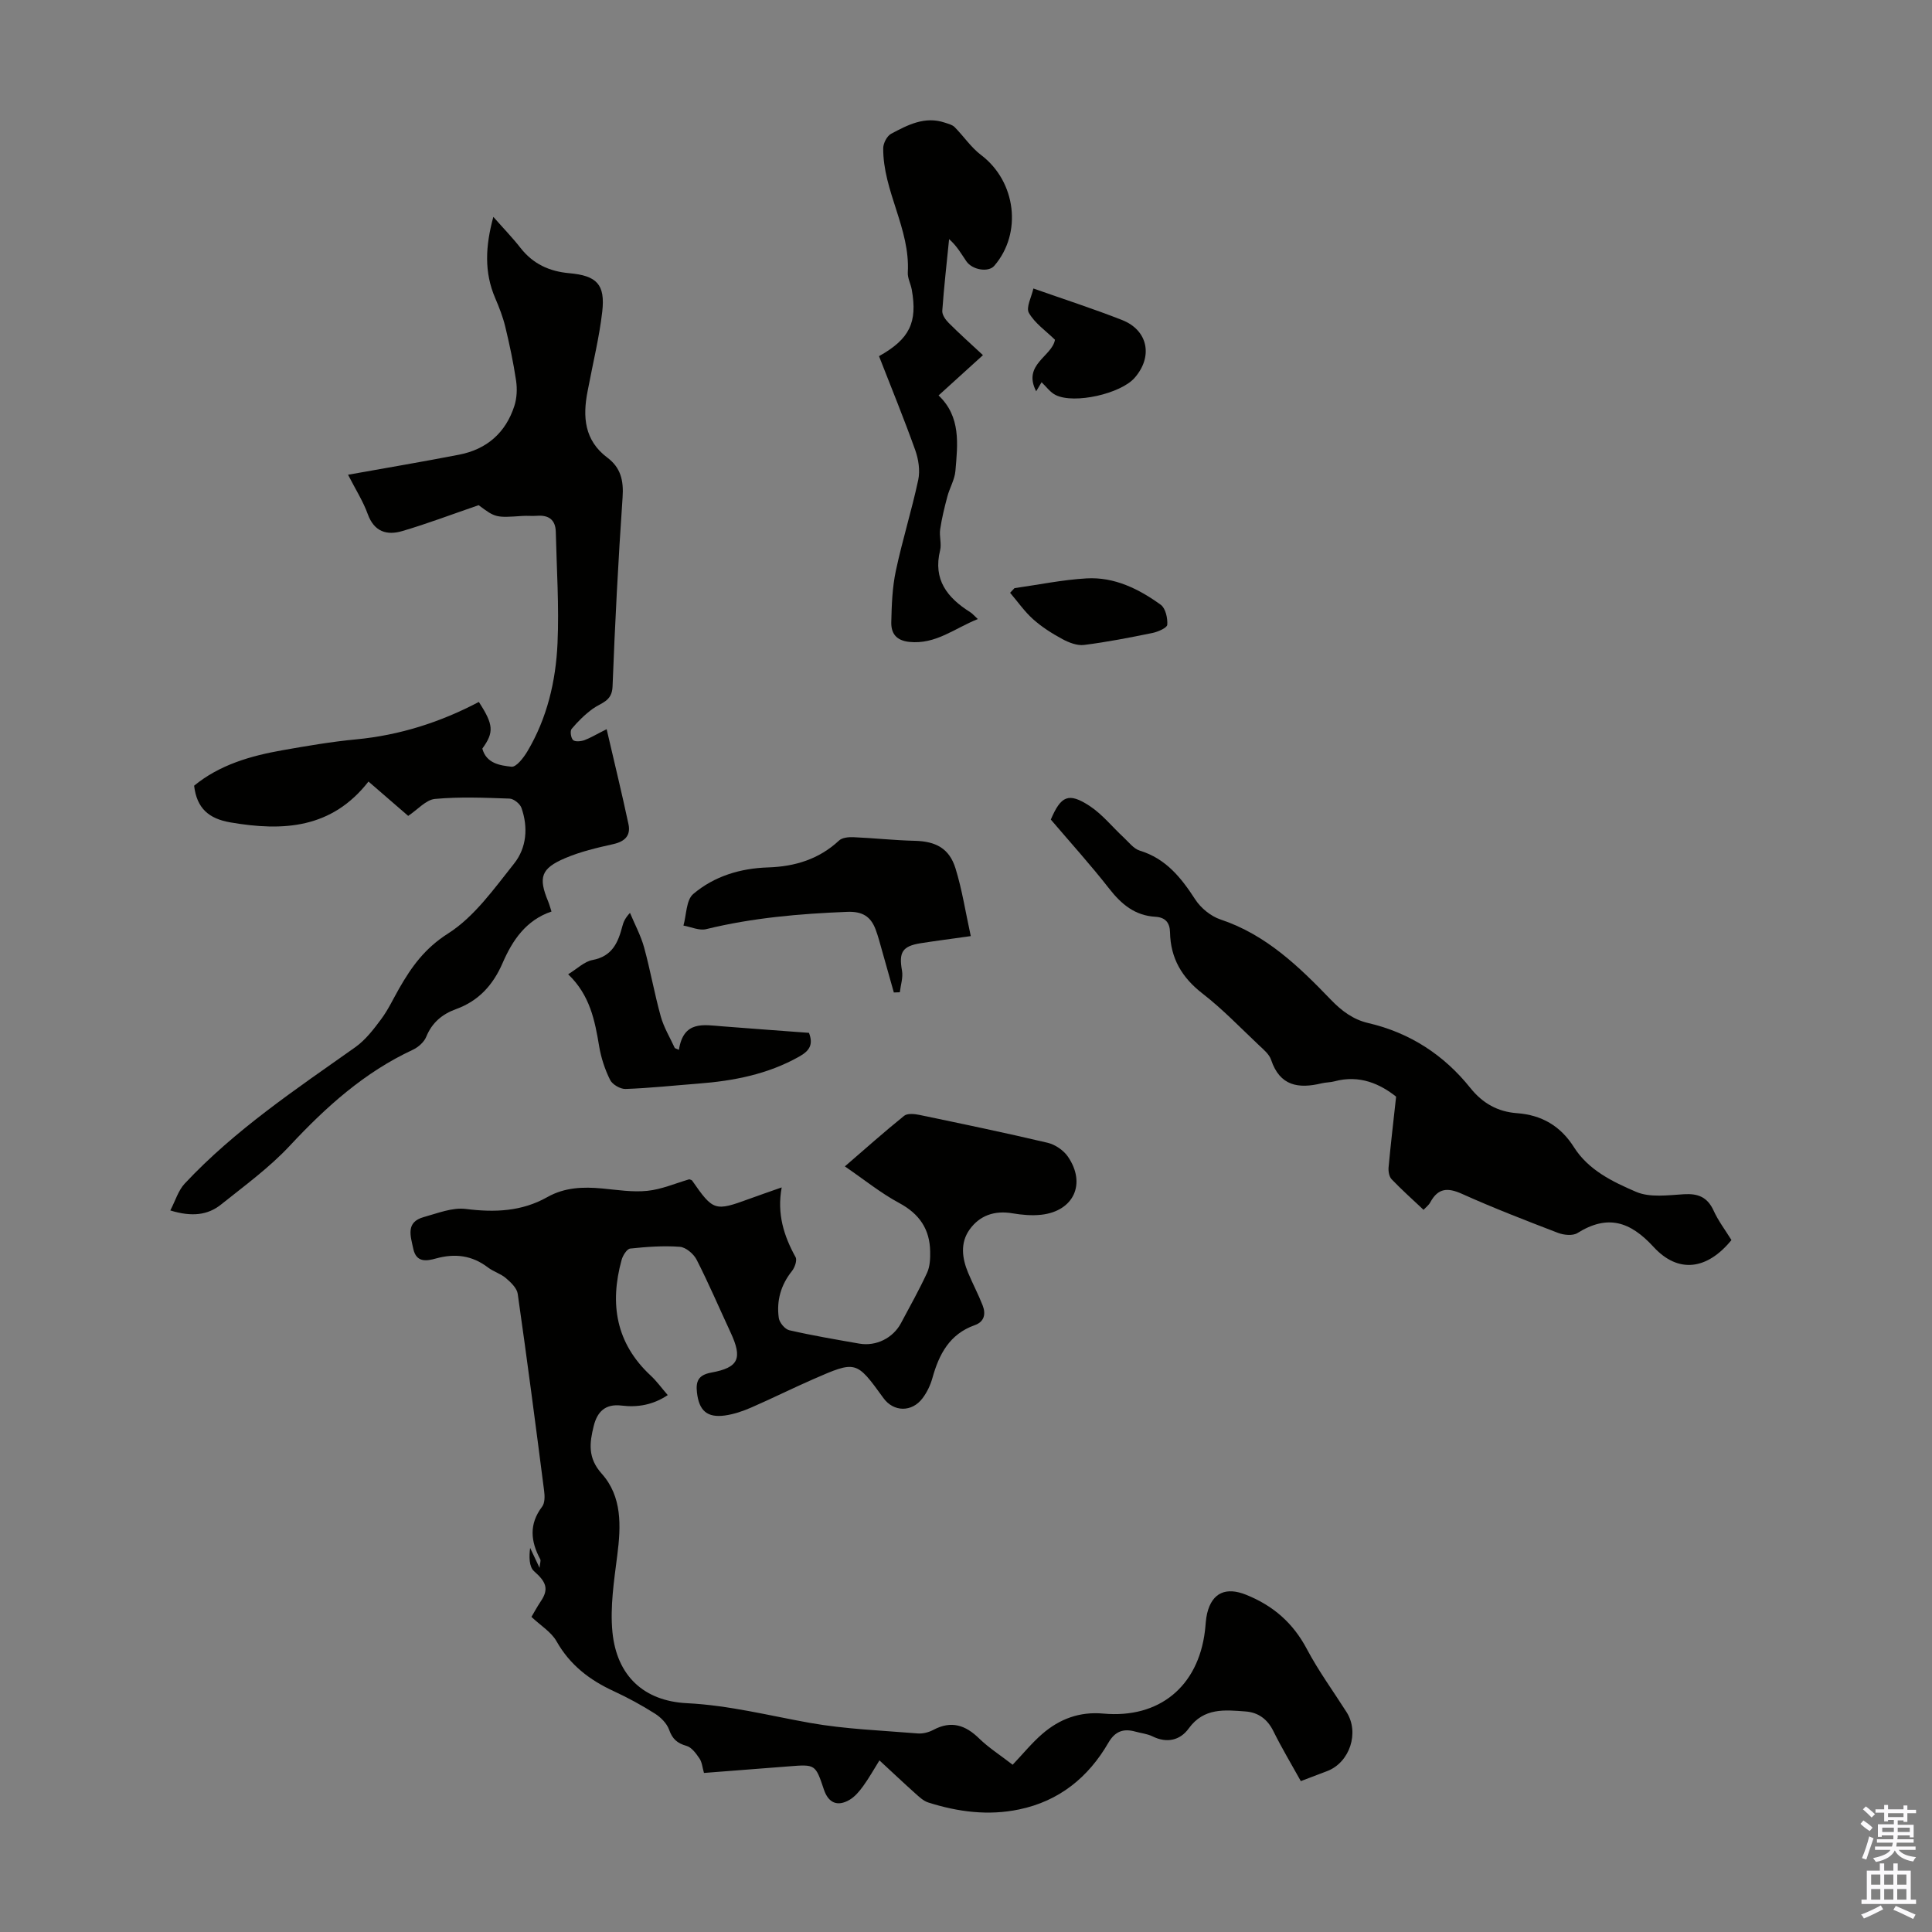
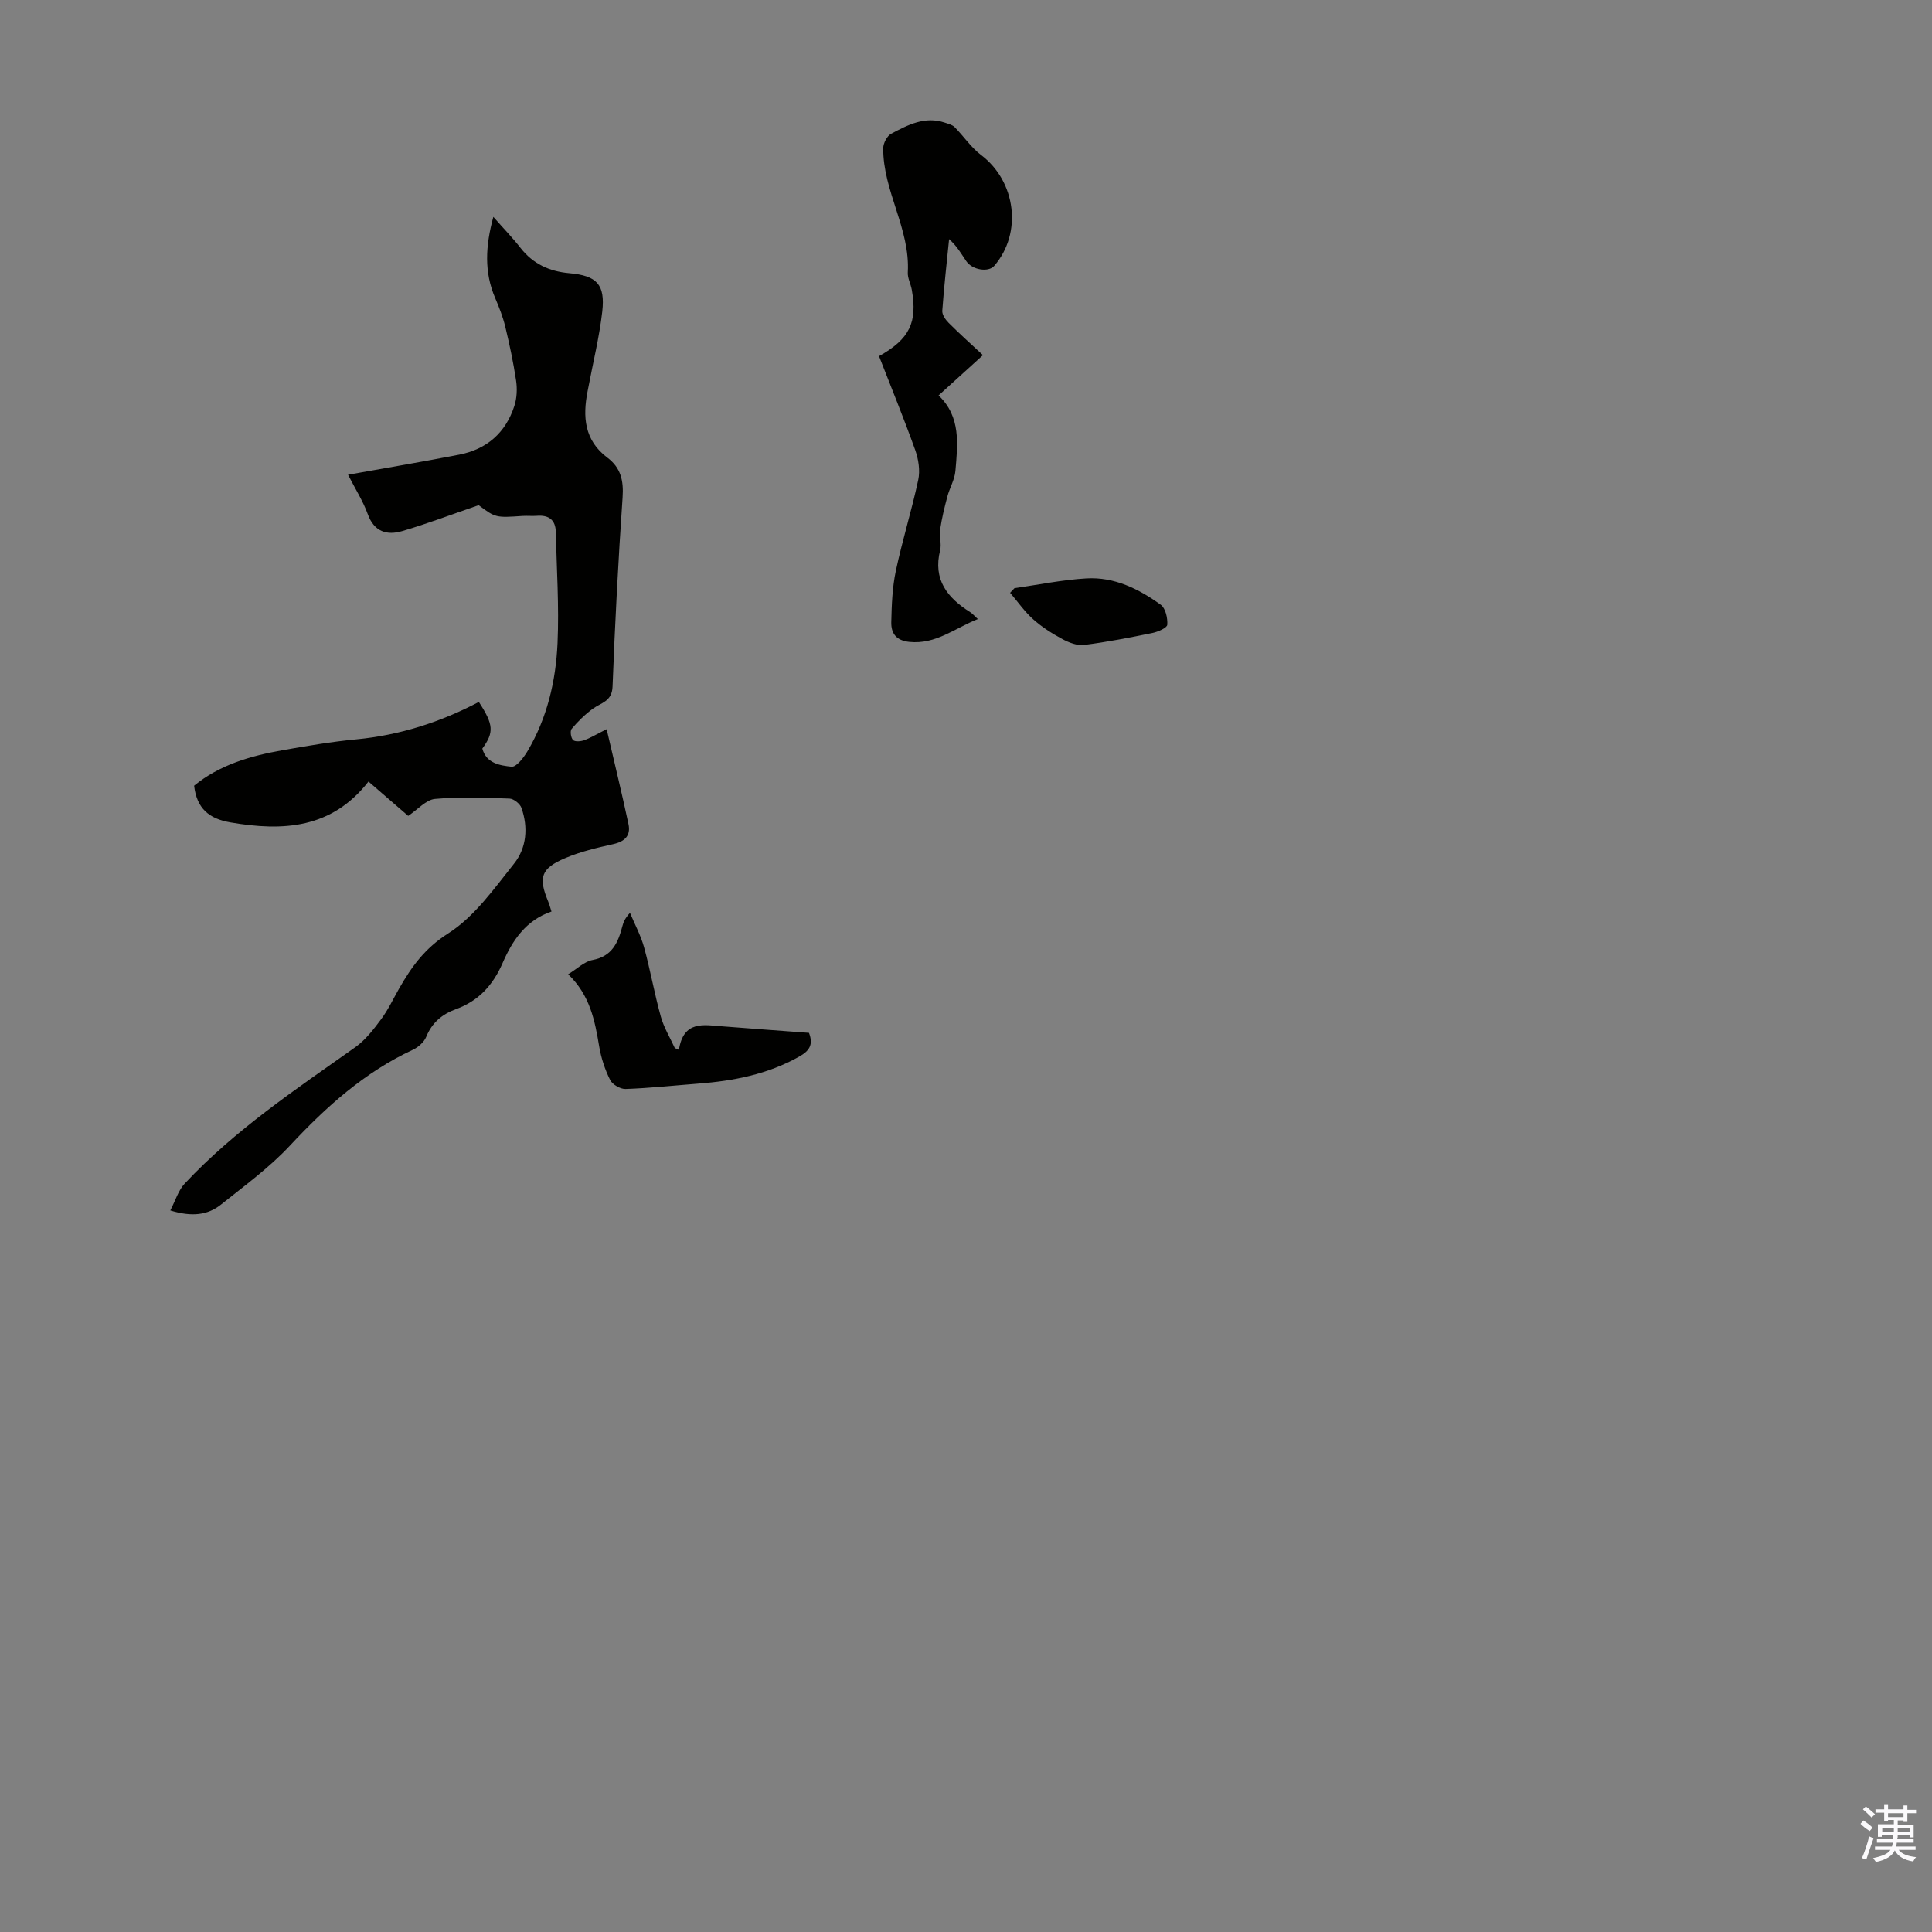
<svg xmlns="http://www.w3.org/2000/svg" enable-background="new 0 0 400 400" viewBox="0 0 400 400">
  <rect x="0" y="0" width="400" height="400" fill="#808080" stroke="none" />
  <g fill="#010100">
-     <path d="m209.66 365.37c2.11-2.22 3.95-4.49 6.12-6.37 3.59-3.11 7.73-4.67 12.66-4.22 11.57 1.05 19.62-5.6 21.03-17.11.15-1.22.17-2.47.46-3.66 1.05-4.33 3.97-5.47 8.04-3.84 5.64 2.26 9.75 5.85 12.61 11.26 2.4 4.53 5.46 8.72 8.22 13.06 2.68 4.22.67 10.37-3.98 12.18-1.75.68-3.51 1.34-5.5 2.09-1.97-3.55-3.98-6.9-5.7-10.38-1.23-2.49-3.16-3.85-5.74-4.04-4.3-.32-8.63-.82-11.77 3.52-1.77 2.45-4.51 3.12-7.51 1.63-1.08-.53-2.36-.65-3.54-.98-2.46-.69-4.2-.07-5.57 2.29-4.17 7.21-10.22 12.1-18.48 13.82-6.39 1.34-12.69.52-18.84-1.44-1-.32-1.88-1.17-2.7-1.9-2.41-2.16-4.77-4.39-7.39-6.81-1.18 1.89-2.18 3.69-3.39 5.35-.77 1.06-1.69 2.16-2.79 2.81-2.53 1.48-4.39.64-5.32-2.12-1.76-5.25-1.76-5.24-7.31-4.8-5.79.46-11.57.9-17.52 1.36-.33-1.14-.4-2.21-.92-2.98-.7-1.03-1.62-2.32-2.69-2.62-1.93-.55-2.93-1.43-3.61-3.35-.46-1.3-1.7-2.55-2.91-3.32-2.73-1.73-5.6-3.3-8.53-4.65-4.99-2.3-9.08-5.41-11.86-10.33-1.09-1.93-3.28-3.25-5.2-5.06.59-.99 1.2-2.14 1.93-3.22 1.72-2.54 1.14-4.02-1.39-6.24-1.04-.92-1.05-3-.81-4.82.55 1.16 1.1 2.33 1.95 4.13.1-1.06.29-1.5.15-1.77-2-3.72-2.37-7.28.38-10.9.58-.76.56-2.18.42-3.24-1.75-13.62-3.53-27.23-5.47-40.82-.17-1.19-1.42-2.38-2.44-3.25-1.08-.93-2.59-1.35-3.73-2.22-3.29-2.51-6.82-2.94-10.74-1.86-1.95.54-4.1.92-4.72-2.03-.56-2.64-1.61-5.49 2.18-6.54 2.86-.79 5.91-2.03 8.7-1.68 5.96.75 11.58.54 16.87-2.45 3.6-2.03 7.41-2.16 11.36-1.79 3.12.29 6.29.81 9.36.49 2.94-.3 5.79-1.55 8.68-2.39.2.09.48.12.59.27 4.36 6.28 4.71 6.39 11.78 3.8 2.08-.76 4.17-1.48 6.76-2.39-1.01 5.48.45 10.05 2.88 14.45.35.64-.17 2.13-.75 2.86-2.31 2.89-3.23 6.16-2.73 9.72.13.96 1.27 2.33 2.17 2.54 4.79 1.1 9.64 1.92 14.49 2.77 3.48.61 7-1.15 8.64-4.24 1.84-3.45 3.76-6.87 5.4-10.42.6-1.3.67-2.93.64-4.4-.07-4.62-2.22-7.8-6.41-10.05-3.82-2.05-7.24-4.84-11.25-7.58 4.18-3.61 8.15-7.15 12.28-10.48.67-.54 2.14-.39 3.16-.18 8.86 1.85 17.73 3.69 26.54 5.77 1.56.37 3.3 1.55 4.2 2.87 3.84 5.6 1.2 11.28-5.51 12.03-1.97.22-4.03.03-5.99-.3-3.68-.62-6.77.43-8.87 3.38-1.97 2.77-1.54 5.95-.28 8.96.94 2.26 2.1 4.43 2.99 6.71.69 1.76.39 3.4-1.63 4.11-5.2 1.84-7.39 6-8.76 10.93-.41 1.48-1.12 2.97-2.04 4.19-2.22 2.96-6.01 2.87-8.1-.02-5.63-7.77-5.64-7.81-14.59-3.89-4.3 1.88-8.5 3.98-12.8 5.85-1.72.75-3.57 1.38-5.42 1.64-3.71.51-5.36-1-5.8-4.73-.27-2.33.26-3.65 2.95-4.15 5.72-1.04 6.5-2.94 4.02-8.29-2.34-5.03-4.52-10.14-7.04-15.08-.62-1.21-2.23-2.58-3.47-2.67-3.4-.26-6.87 0-10.28.36-.68.07-1.53 1.43-1.78 2.34-2.51 9.1-1.19 17.27 6.03 23.97 1.22 1.13 2.2 2.51 3.52 4.03-3.03 2.03-6.24 2.58-9.56 2.17-3.42-.42-5.05 1.33-5.77 4.24-.86 3.47-1.28 6.58 1.66 9.86 4.24 4.74 4 10.83 3.22 16.9-.67 5.27-1.51 10.69-1 15.91.89 9 6.46 14.27 15.44 14.71 8.68.43 16.97 2.56 25.42 4.07 7.35 1.31 14.88 1.57 22.34 2.19 1.06.09 2.28-.23 3.23-.73 3.72-1.99 6.66-1.01 9.52 1.8 1.98 1.92 4.37 3.44 6.91 5.41z" />
    <path d="m125.6 150.97c1.61 6.94 3.16 13.29 4.52 19.67.5 2.36-.75 3.59-3.16 4.13-3.37.75-6.79 1.55-9.95 2.9-5.02 2.13-5.58 3.99-3.53 8.94.25.6.41 1.23.7 2.11-5.29 1.8-8.08 5.96-10.12 10.66-1.97 4.54-4.94 7.84-9.65 9.55-2.82 1.02-4.96 2.77-6.16 5.72-.44 1.1-1.65 2.16-2.77 2.69-10.03 4.66-17.98 11.83-25.45 19.84-4.24 4.55-9.37 8.29-14.26 12.2-2.77 2.22-6.08 2.59-10.51 1.23 1.06-2.03 1.65-4.14 2.99-5.57 10.4-11.11 22.98-19.5 35.31-28.23 2.1-1.49 3.78-3.68 5.34-5.78 1.46-1.96 2.51-4.22 3.73-6.36 2.58-4.51 5.32-8.34 10.14-11.4 5.44-3.46 9.52-9.27 13.67-14.48 2.59-3.25 2.94-7.49 1.52-11.53-.3-.85-1.6-1.89-2.47-1.92-5.14-.18-10.32-.4-15.43.07-1.86.17-3.56 2.19-5.55 3.51-2.52-2.18-5.28-4.57-8.22-7.11-7.6 9.75-17.65 10.34-28.58 8.46-4.49-.77-6.97-2.92-7.52-7.6 5.25-4.31 11.65-6.17 18.28-7.34 5.06-.89 10.15-1.77 15.26-2.25 9.03-.86 17.47-3.56 25.41-7.75 3.06 4.71 3.17 6.28.72 9.66.83 3.08 3.68 3.5 6.05 3.75.99.1 2.5-1.87 3.28-3.18 4.09-6.88 5.89-14.55 6.24-22.4.34-7.66-.18-15.37-.36-23.05-.06-2.5-1.47-3.51-3.91-3.32-1 .08-2.01-.04-3 .03-5.5.38-5.58.37-9.06-2.23-5.65 1.94-10.67 3.85-15.81 5.36-3.19.94-5.82.16-7.15-3.51-.98-2.7-2.56-5.17-4.08-8.15 7.88-1.41 15.45-2.69 22.98-4.15 5.74-1.11 9.67-4.55 11.46-10.12.52-1.62.6-3.52.35-5.21-.56-3.75-1.35-7.48-2.24-11.17-.49-2.02-1.26-4-2.08-5.91-2.31-5.37-2.04-10.75-.39-16.83 2.13 2.42 3.99 4.33 5.62 6.42 2.59 3.32 5.97 4.87 10.08 5.24 5.72.51 7.49 2.31 6.85 7.96-.61 5.31-1.91 10.54-2.9 15.8-.04.22-.09.44-.13.66-1.05 5.31-.69 10.19 4.1 13.78 2.76 2.07 3.38 4.75 3.14 8.2-.9 13.06-1.58 26.14-2.08 39.22-.12 3.06-2.38 3.31-4.09 4.56-1.62 1.18-3.09 2.63-4.38 4.17-.36.43-.16 1.87.3 2.31.42.4 1.61.28 2.33.03 1.21-.44 2.36-1.15 4.62-2.28z" />
-     <path d="m358.48 256.74c-5.02 6.16-11.01 7-16.14 1.41-4.86-5.29-9.52-6.75-15.75-2.86-.98.61-2.83.42-4.03-.04-6.67-2.56-13.35-5.14-19.86-8.07-2.96-1.33-4.95-1.23-6.55 1.71-.35.65-1 1.13-1.42 1.59-2.32-2.19-4.55-4.17-6.61-6.33-.52-.54-.7-1.65-.63-2.46.43-4.71.99-9.41 1.56-14.64-3.23-2.57-7.51-4.6-12.77-3.17-.86.23-1.78.2-2.65.41-4.79 1.16-8.65.57-10.46-4.86-.39-1.17-1.57-2.14-2.54-3.05-3.83-3.61-7.49-7.44-11.63-10.65-4.3-3.32-6.66-7.33-6.76-12.71-.04-2.03-1.01-3.09-3.01-3.21-4.23-.24-7.04-2.57-9.57-5.81-3.85-4.93-8.06-9.58-12.1-14.32 2.1-4.92 3.67-5.66 8-2.84 2.66 1.74 4.73 4.37 7.1 6.56 1.05.97 2.04 2.32 3.31 2.71 5.42 1.66 8.57 5.6 11.49 10.11 1.16 1.79 3.23 3.48 5.24 4.15 9.41 3.14 16.22 9.73 22.83 16.6 2.25 2.33 4.6 4.11 7.78 4.85 8.59 2 15.64 6.59 21.11 13.43 2.57 3.21 5.71 4.93 9.65 5.22 5.15.38 9.03 2.67 11.79 7.03 3.03 4.79 8.05 7.18 12.88 9.26 2.86 1.23 6.6.69 9.92.49 2.92-.17 4.82.6 6.1 3.34.94 2.1 2.38 4 3.72 6.15z" />
    <path d="m181.99 73.74c6.36-3.56 7.99-7.01 6.78-13.78-.22-1.21-.89-2.4-.82-3.57.51-9.04-5.15-16.83-5.09-25.72.01-1.02.78-2.51 1.63-2.97 3.44-1.83 6.98-3.7 11.12-2.31.71.24 1.54.43 2.03.92 1.88 1.89 3.4 4.22 5.5 5.8 7.21 5.46 8.57 16.15 2.7 22.94-1.19 1.37-4.51.87-5.77-.96-1.05-1.53-1.94-3.16-3.57-4.58-.49 4.94-1.06 9.88-1.41 14.83-.06.8.65 1.84 1.29 2.48 2.2 2.21 4.53 4.29 7.13 6.71-3.03 2.75-5.97 5.41-9.19 8.34 4.66 4.42 3.96 10.09 3.49 15.62-.15 1.81-1.2 3.52-1.67 5.32-.6 2.24-1.15 4.5-1.49 6.78-.21 1.42.32 2.98-.01 4.34-1.51 6.09 1.5 9.84 6.24 12.82.46.29.81.73 1.57 1.42-4.83 1.92-8.71 5.29-14.18 4.73-2.78-.29-3.79-1.82-3.74-4.09.08-3.55.21-7.16.94-10.61 1.34-6.32 3.29-12.52 4.64-18.84.41-1.93.06-4.24-.61-6.14-2.33-6.52-4.95-12.92-7.51-19.48z" />
-     <path d="m200.99 193.81c-3.97.56-7.17.97-10.36 1.47-3.84.61-4.56 1.9-3.88 5.69.25 1.42-.28 2.97-.45 4.47-.41.01-.83.03-1.24.04-.8-2.86-1.6-5.72-2.42-8.58-.43-1.5-.81-3.02-1.36-4.48-1.02-2.7-2.76-3.76-5.91-3.63-9.84.39-19.57 1.23-29.17 3.58-1.42.35-3.13-.46-4.7-.74.63-2.23.56-5.28 2.02-6.53 4.34-3.69 9.76-5.33 15.5-5.51 5.56-.18 10.53-1.69 14.7-5.57.65-.61 1.98-.73 2.97-.69 4.23.18 8.45.65 12.69.75 4.33.1 7.16 1.54 8.45 5.72 1.37 4.42 2.07 9.06 3.16 14.01z" />
    <path d="m140.56 217.36c.95-6.11 5.1-5.17 8.98-4.87 6 .47 12.01.91 17.95 1.35.95 2.48.07 3.74-2.05 4.93-6.51 3.66-13.57 5.02-20.87 5.58-5.02.39-10.02.93-15.05 1.11-1.08.04-2.73-.92-3.2-1.87-1.08-2.17-1.87-4.57-2.27-6.96-.89-5.35-1.9-10.59-6.42-14.92 1.88-1.14 3.35-2.64 5.05-2.95 4.07-.76 5.29-3.61 6.17-6.98.22-.85.54-1.66 1.58-2.78.99 2.37 2.24 4.68 2.92 7.14 1.3 4.73 2.14 9.59 3.46 14.32.63 2.27 1.91 4.36 2.9 6.53.29.12.57.25.85.37z" />
-     <path d="m215.65 79.14c-.23.39-.55.92-1.12 1.87-2.89-5.56 3.3-7.2 3.89-10.67-1.88-1.84-4.16-3.4-5.4-5.56-.64-1.12.55-3.29.93-5.05 6.42 2.26 12.47 4.21 18.37 6.53 5.39 2.12 6.44 7.59 2.58 11.98-2.87 3.27-12.43 5.46-16.31 3.56-1.15-.55-1.97-1.75-2.94-2.66z" />
    <path d="m210.04 121.77c4.96-.7 9.91-1.73 14.89-2.02 5.77-.34 10.84 2.17 15.39 5.46.99.72 1.45 2.76 1.35 4.14-.05.65-1.92 1.46-3.07 1.7-4.7.96-9.41 1.88-14.16 2.48-1.43.18-3.14-.49-4.48-1.21-2.14-1.16-4.25-2.49-6.06-4.11-1.79-1.6-3.19-3.63-4.77-5.48.31-.31.61-.64.91-.96z" />
  </g>
  <path d="m385.2 377.6.6-.7c.6.4 1.3.9 1.9 1.5l-.6.7c-.8-.5-1.4-1-1.9-1.5zm.3 7.1c.6-1.4 1.1-2.9 1.5-4.5.3.1.6.3.9.4-.5 1.4-1 2.9-1.5 4.4zm.2-10.1.6-.6c.7.5 1.3 1.1 1.9 1.6l-.7.7c-.6-.6-1.2-1.2-1.8-1.7zm8.4-.8h.8v.9h1.8v.7h-1.8v1.8h-.8v-.3h-1.2v.9h3.3v2.6h-.8v-.4h-2.5c0 .3 0 .6-.1.8h3.4v.7h-3.5c0 .3-.1.6-.1.8h4v.7h-3.5c.7.9 1.9 1.3 3.6 1.5-.2.2-.4.5-.6.9-1.9-.3-3.2-1.1-3.8-2.3-.5 1.1-1.8 2-3.9 2.4-.2-.3-.4-.5-.6-.8 1.9-.4 3.1-.9 3.6-1.7h-3.2v-.7h3.5c.1-.2.1-.5.2-.8h-3.3v-.7h3.4c0-.2 0-.5 0-.8h-2.4v.3h-.8v-2.6h3.3v-.9h-1.2v.3h-.8v-1.8h-1.8v-.7h1.8v-.9h.8v.9h3.2zm-4.4 5.5h2.4c0-.3 0-.6 0-.9h-2.4zm1.2-3.1h3.2v-.8h-3.2zm4.4 2.2h-2.4v.9h2.5v-.9z" fill="#fbfafc" />
-   <path d="m389.2 385.8h.9v1.5h1.9v-1.5h.9v1.5h2.7v6h1.1v.9h-11.3v-.9h1.1v-6h2.7zm.2 8.7.5.8c-1.2.6-2.5 1.3-4 1.9-.2-.3-.3-.6-.6-.8 1.6-.6 3-1.3 4.1-1.9zm-2-4.3h1.9v-2.1h-1.9zm0 3.1h1.9v-2.2h-1.9zm2.7-3.1h1.9v-2.1h-1.9zm0 3.1h1.9v-2.2h-1.9zm2.4 1.3c1.4.6 2.7 1.2 4.1 1.8l-.5.9c-1.5-.7-2.8-1.4-4.1-1.9zm2.2-6.5h-1.9v2.1h1.9zm-1.9 5.2h1.9v-2.2h-1.9z" fill="#fbfafc" />
</svg>